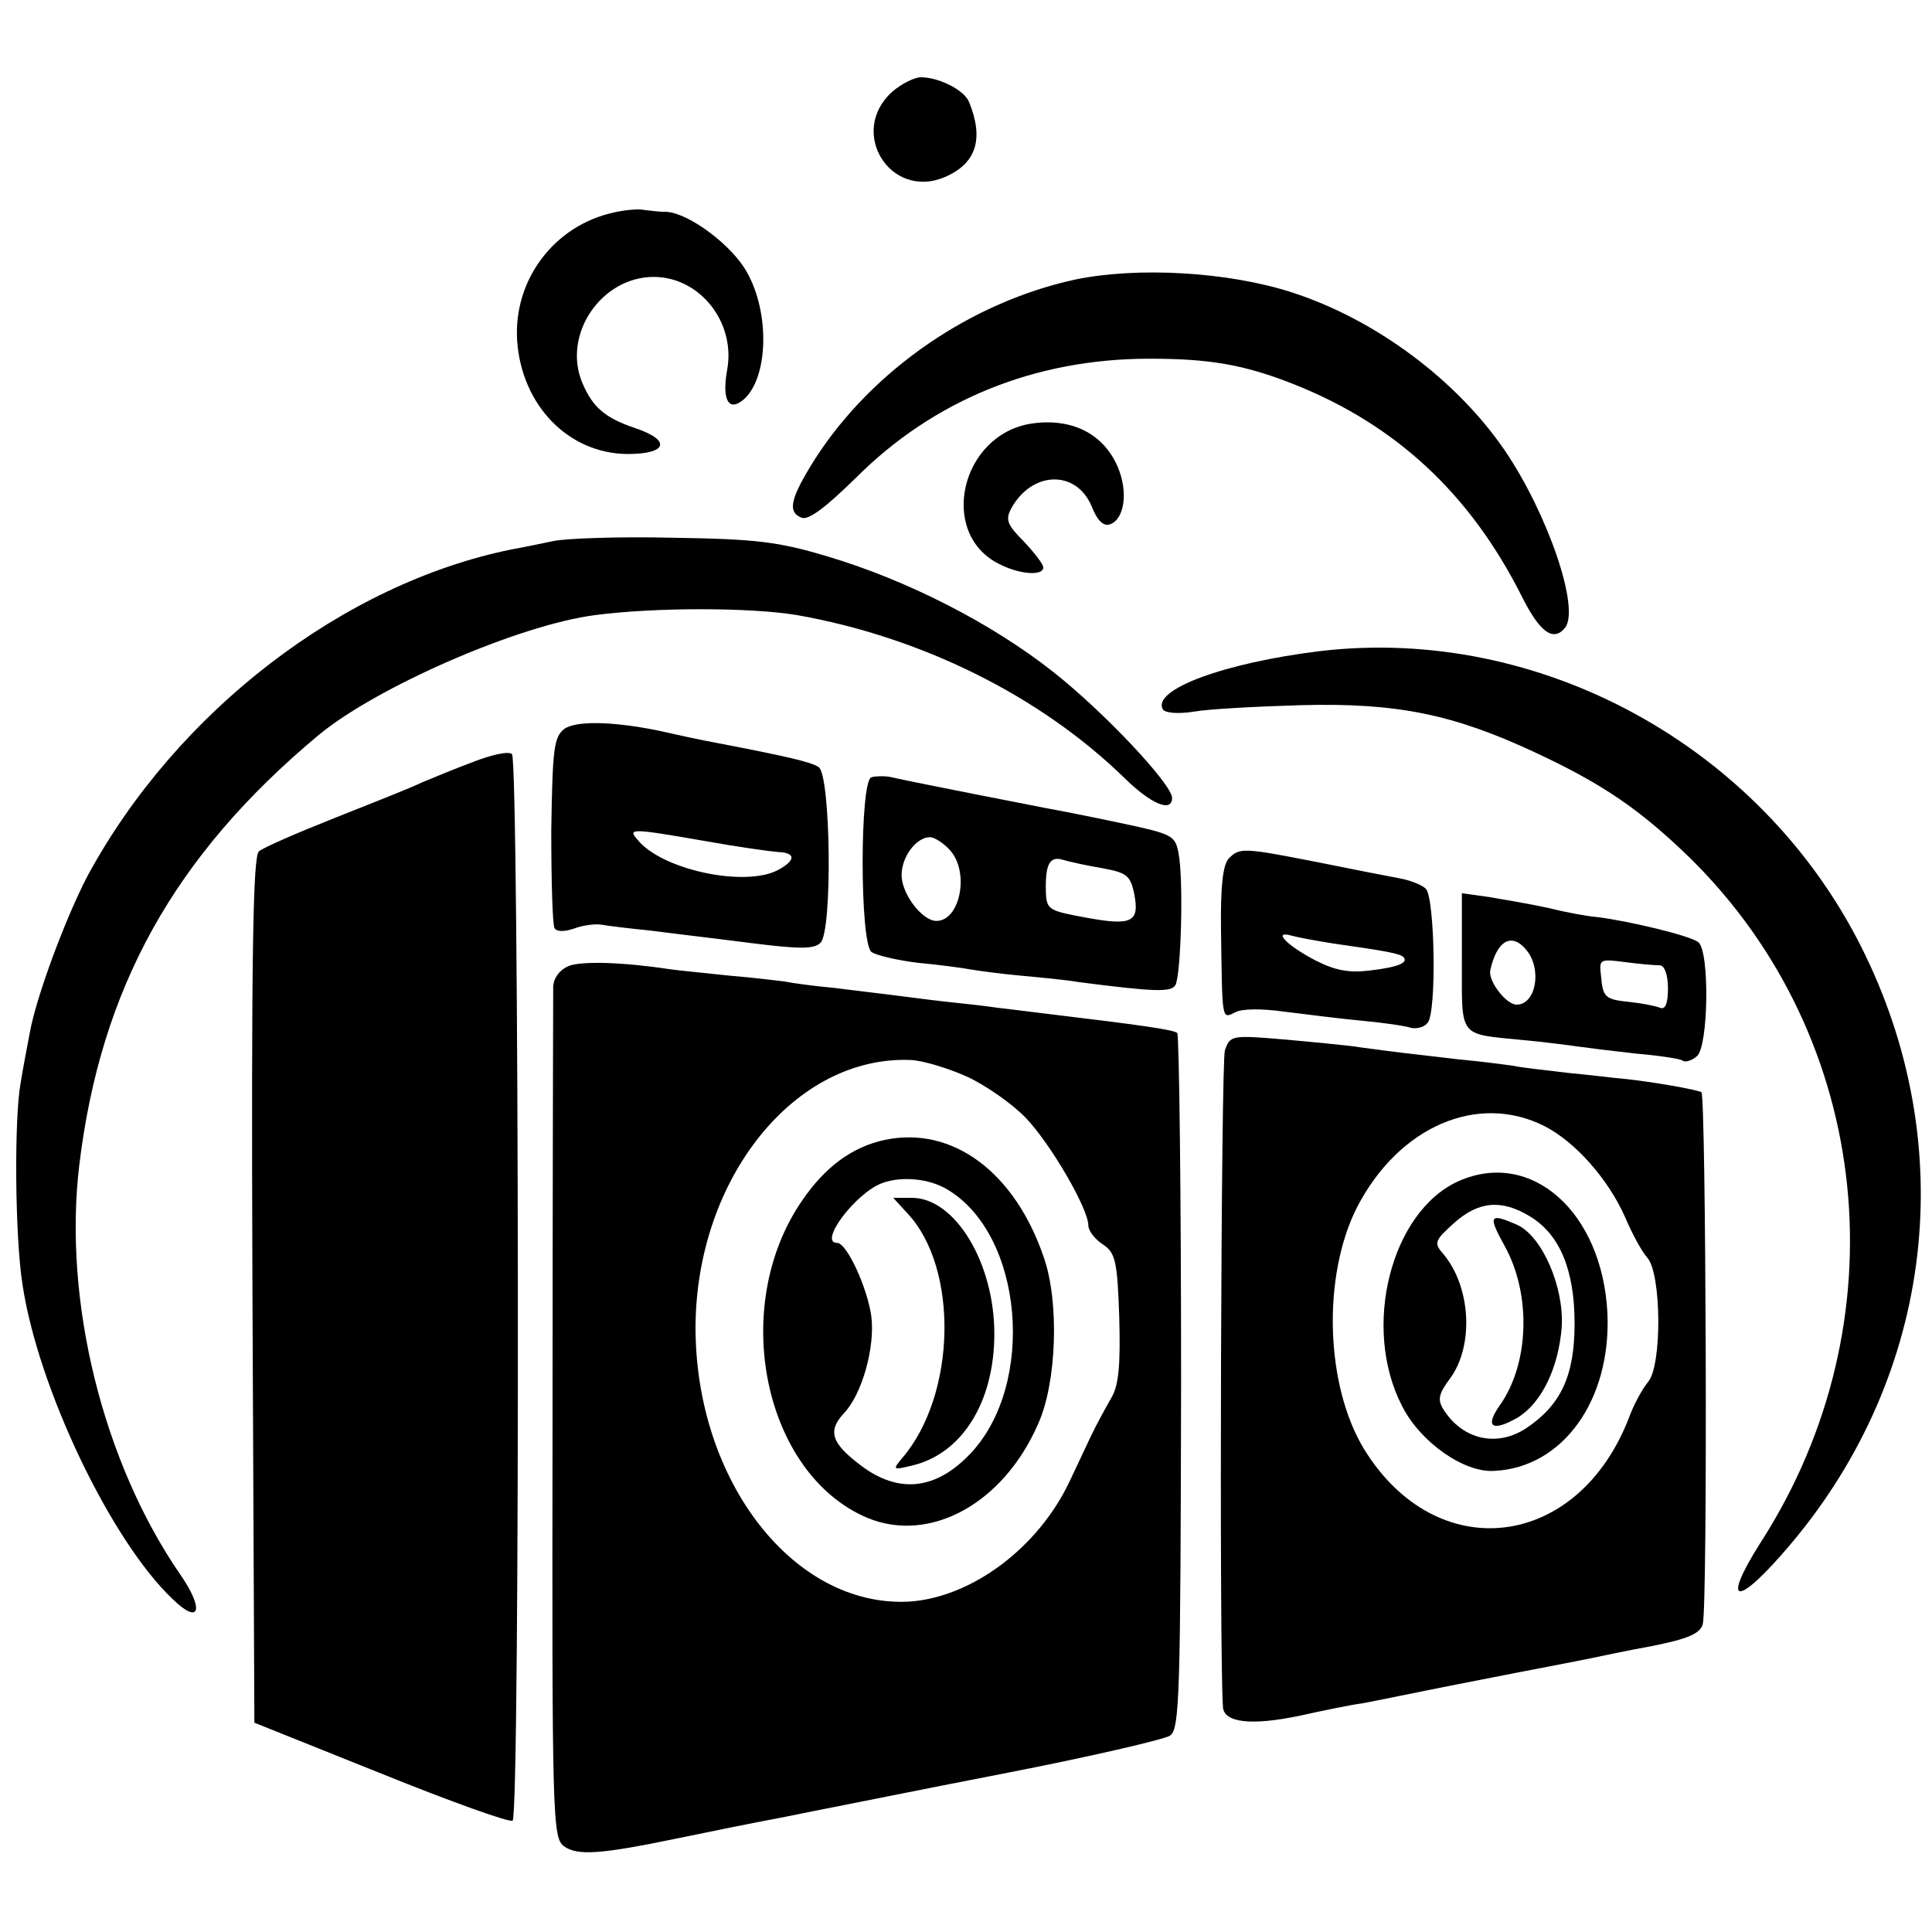
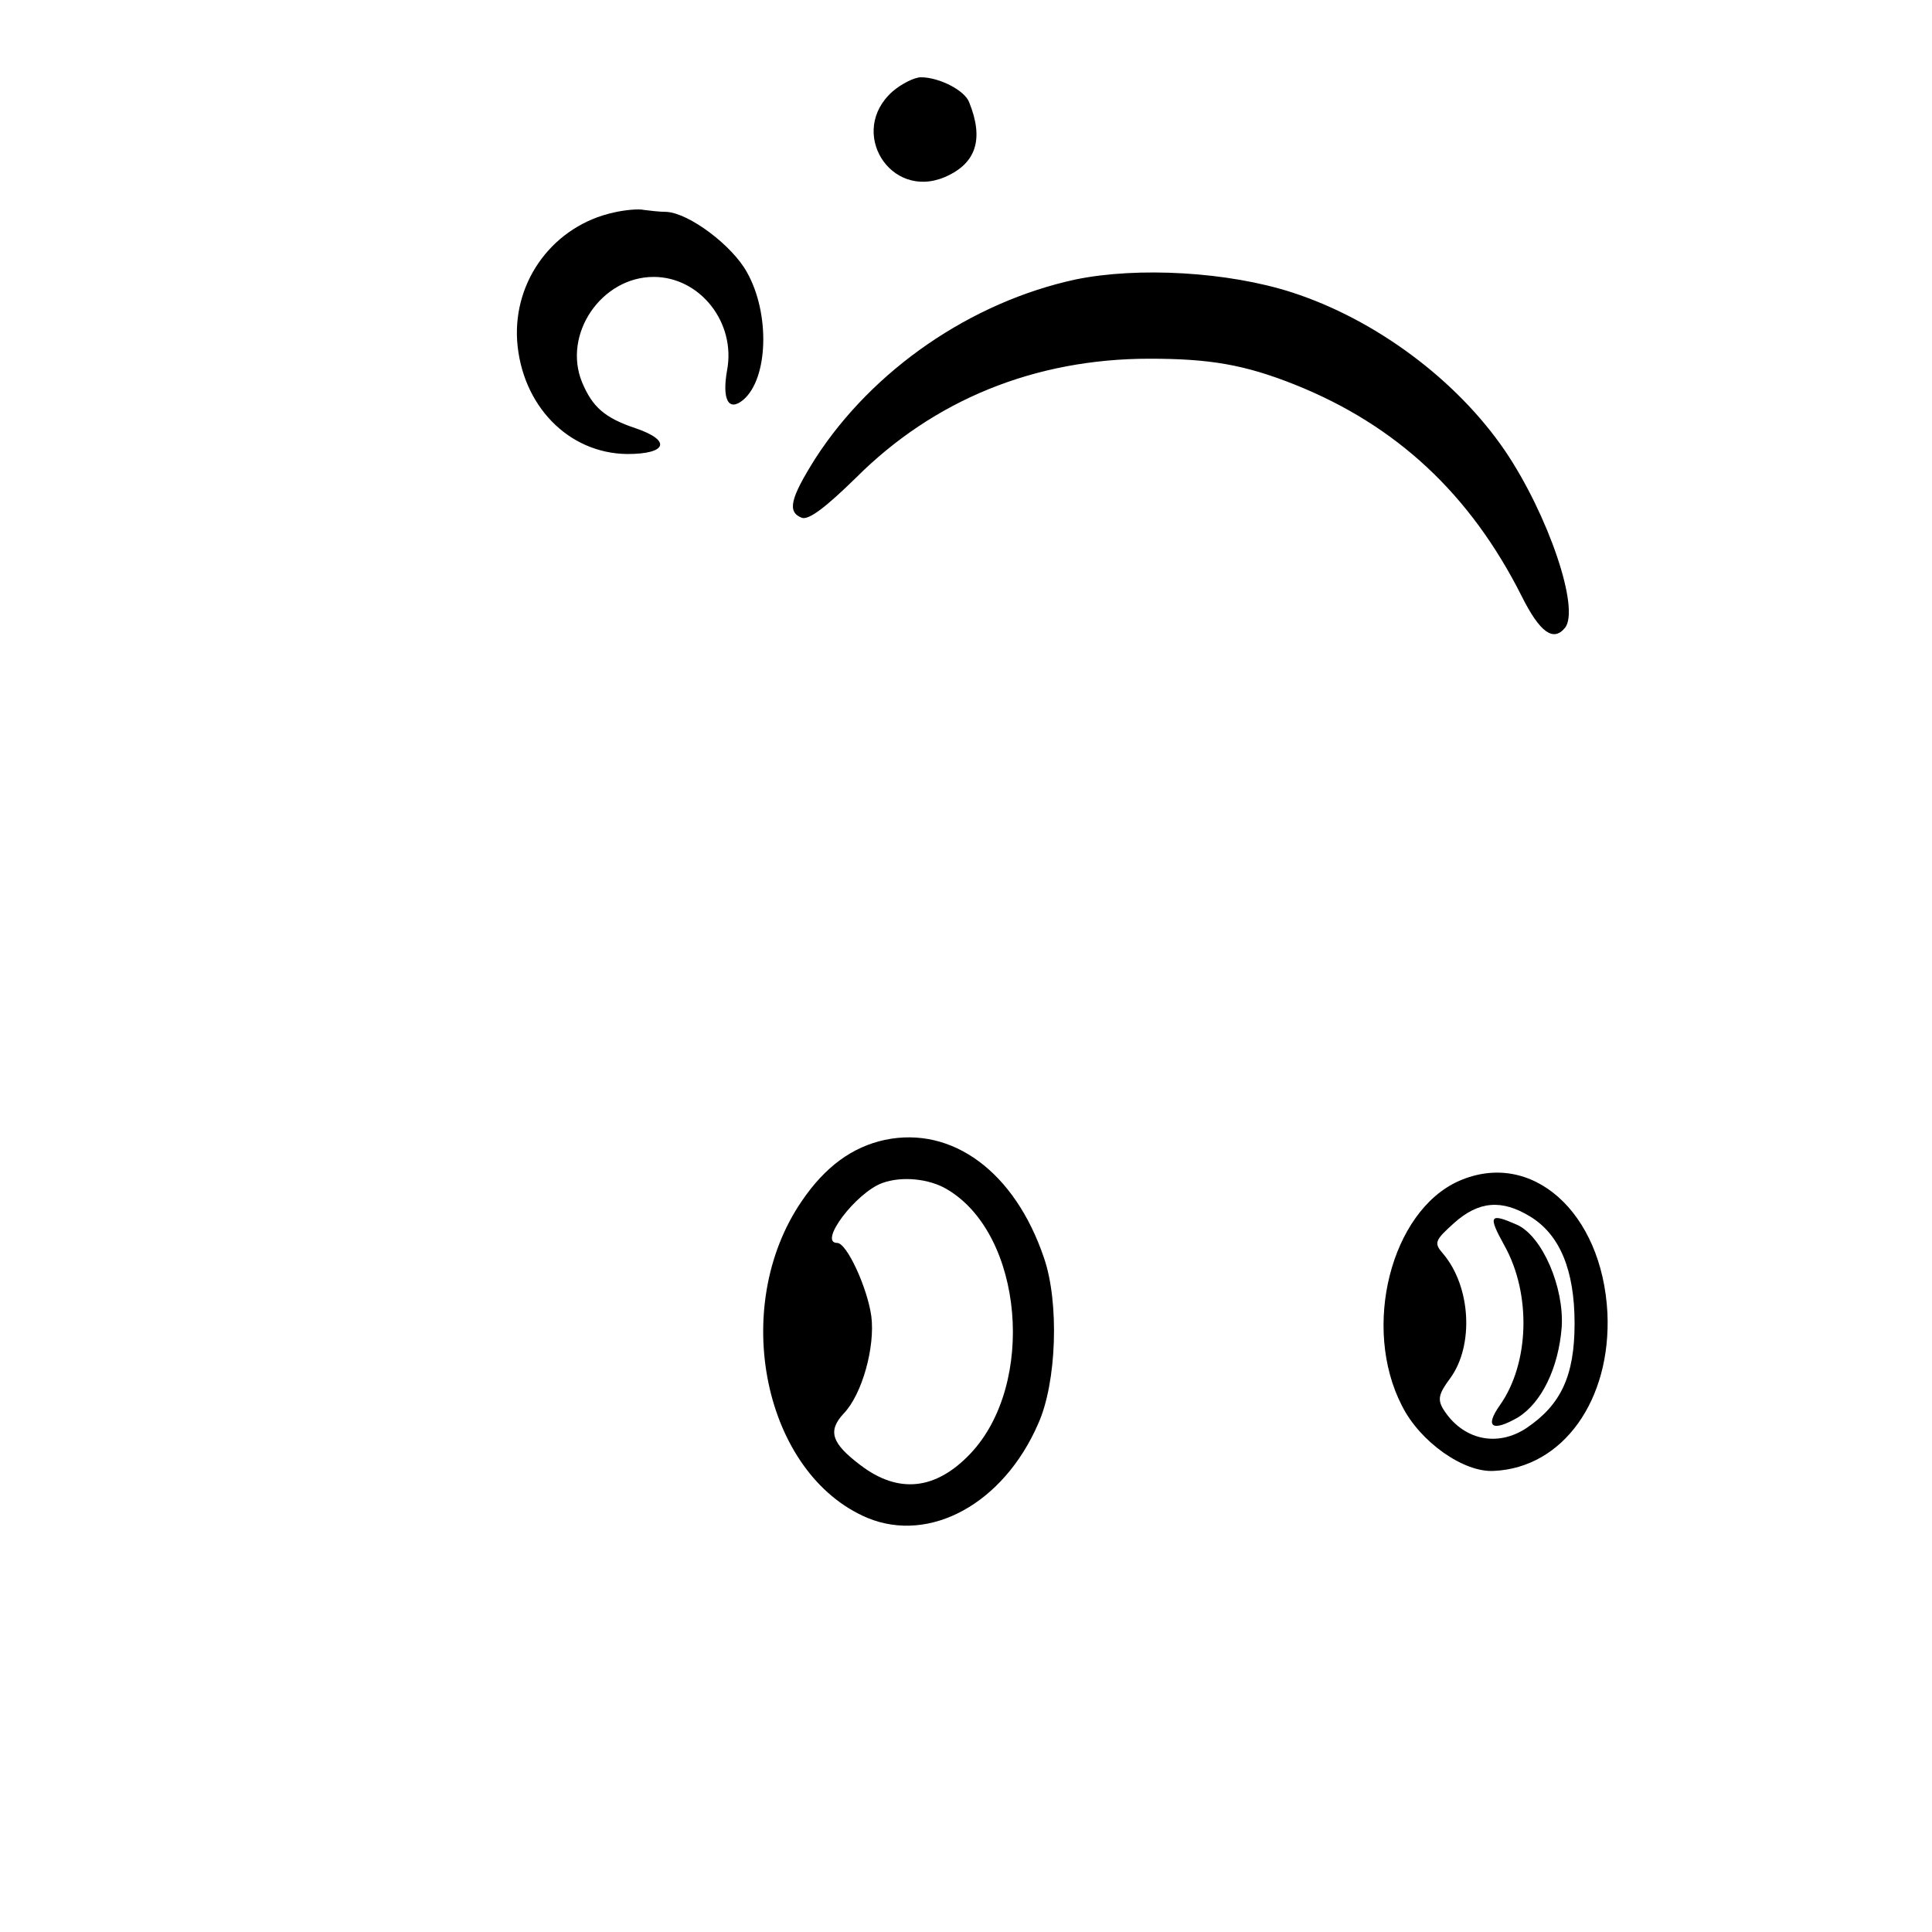
<svg xmlns="http://www.w3.org/2000/svg" version="1" width="400" height="400" viewBox="0 0 300 300">
  <path d="M138.6 14.2c-7 6.2-.4 16.9 8.1 13.3 4.9-2.1 6.1-5.9 3.8-11.6-.7-1.9-4.7-3.9-7.5-3.9-1 0-3 1-4.4 2.2zM95.3 33c-9.2 2-15.6 10.4-15 19.9.7 10 7.9 17.5 17.1 17.6 6.2 0 6.9-2.1 1.3-4-4.8-1.6-6.7-3.3-8.3-7.1-3.1-7.5 3-16.4 11.1-16.4 7.2 0 12.8 7.1 11.4 14.5-.8 4.5.2 6.5 2.5 4.6 3.9-3.3 4.2-13.4.6-19.8-2.3-4.2-9-9.2-12.5-9.4-1.1 0-2.7-.2-3.5-.3-.8-.2-3 0-4.7.4zM167 43.4c-16.2 3.5-31.5 14-40.4 27.8-3.9 6.2-4.4 8.3-2.1 9.2 1.1.4 3.8-1.7 8.4-6.2 12.1-12.1 27.8-18.5 45.6-18.5 9.3 0 14.7.9 22.5 4 15.8 6.3 27.3 17 35.3 32.9 2.8 5.6 4.9 7.1 6.7 4.9 2.4-2.9-2.6-17.6-9.3-27.5-7.5-11-20.1-20.4-33.1-24.6-9.9-3.2-23.9-4-33.6-2z" />
-   <path d="M160 65.8c-10.8 1.8-14.3 16.9-5 21.7 3.2 1.7 7 2 7 .6 0-.5-1.4-2.3-3-4-2.6-2.6-2.9-3.4-2-5.1 3.2-5.9 10.1-6.1 12.5-.4.9 2.3 1.9 3.2 2.9 2.8 2.2-.8 2.8-5 1.2-8.8-2.2-5.3-7.3-7.8-13.6-6.8zM86 84c-1.9.4-4.8 1-6.5 1.3-26.2 5.3-52.1 25.2-65.9 50.7-3.4 6.5-8 18.8-9 24.5-.3 1.7-1 5.1-1.4 7.7-1 5.3-.9 23.8.3 31.3 2.4 16 13.7 39.7 23.3 48.8 4.2 4.1 5 1.7 1.2-3.8-12-17.4-18.2-42.4-15.7-63.5 3.3-27.5 14.7-48.1 37.1-66.8 9-7.5 31.2-17.2 43.1-18.7 9.2-1.2 23.9-1.2 31.2 0 19.3 3.4 37.8 12.5 51 25.4 4.1 4 7.3 5.3 7.3 3 0-2.1-10.5-13.3-18.5-19.6-9.5-7.5-22.6-14.2-35-17.9-7.7-2.3-11.1-2.7-24-2.9-8.2-.2-16.6.1-18.5.5zM205 101.1c-14.8 1.8-26.3 6-24.4 9.1.4.5 2.3.7 4.8.3 2.2-.4 9.7-.8 16.6-1 14.9-.4 23.7 1.4 36.5 7.4 10.5 4.9 16.3 8.9 24.1 16.5 28.2 27.9 32.8 71.9 10.8 106.1-6.4 10.1-3.6 10.1 4.8.1 22.1-26.3 26.3-61.8 10.8-92.6-15.7-31.2-49.9-49.9-84-45.9z" />
-   <path d="M87.6 113.2c-1.6 1.3-1.8 3.1-2 15.7 0 7.9.2 14.7.5 15.2.3.6 1.5.6 3 .1 1.3-.5 3.3-.8 4.4-.6 1.1.2 4.5.6 7.5.9 3 .4 9.9 1.2 15.3 1.9 7.9 1 10.1 1 11.1 0 1.9-1.8 1.6-26.2-.3-27.3-1.2-.8-5.2-1.7-15.6-3.7-1.1-.2-3.1-.6-4.5-.9-1.4-.3-3.6-.8-5-1.1-7-1.4-12.6-1.5-14.4-.2zm21.9 17.4c5 .9 10 1.6 11.3 1.7 2.8.1 2.8 1.3 0 2.8-5.1 2.7-18 0-21.8-4.7-1.6-1.8-1-1.8 10.5.2zM73.5 118.3c-2.7 1-6.3 2.5-8 3.2-1.6.8-7.7 3.2-13.5 5.5s-11.1 4.6-11.8 5.2c-.9.8-1.2 15.2-1 68.2l.3 67.1 19.7 7.9c10.9 4.4 20.1 7.7 20.4 7.3 1.2-1.2 1-164.8-.1-165.6-.5-.5-3.2.1-6 1.2zM135.3 120.7c-1.8.6-1.8 25.6 0 27.1.6.5 3.9 1.3 7.2 1.7 3.3.3 6.9.8 8 1 1.1.2 4.7.7 8 1 3.3.3 7.4.7 9 1 11.7 1.5 14.3 1.6 15 .5.9-1.5 1.3-16.6.5-20.5-.5-2.8-1-3-9-4.7-4.7-1-9.8-2-11.5-2.3-2.5-.5-19.1-3.7-24.5-4.9-.8-.1-2.1-.1-2.7.1zm12.2 11.3c3.1 3.4 1.6 11-2.1 11-2.2 0-5.4-4.2-5.4-7.1 0-2.9 2.3-5.9 4.4-5.9.7 0 2.1.9 3.1 2zm23.6 2.8c3.8.7 4.4 1.1 5 3.9.9 4.5-.3 5.1-7.4 3.8-5.9-1.1-6.2-1.2-6.3-4.1-.1-4.2.6-5.5 2.6-4.9 1 .3 3.7.9 6.1 1.3zM190.8 133.3c-.9 1-1.3 4.2-1.2 11.3.2 14.1.1 13.6 2.2 12.6 1-.6 4.2-.6 7.7-.1 3.3.4 8.7 1.1 12 1.4 3.3.3 6.7.8 7.6 1.1.9.2 2.1-.1 2.6-.8 1.4-1.7 1.1-19.4-.3-20.8-.6-.6-2.4-1.3-4-1.6-1.6-.3-7.3-1.4-12.7-2.5-11.7-2.3-12.2-2.3-13.9-.6zm16.2 13.2c8.5 1.2 10.4 1.6 10.9 2.1.9.9-.9 1.6-5.2 2.1-3.2.4-5.4 0-8.5-1.6-4.4-2.3-6.7-4.7-3.6-3.8 1.1.3 3.9.8 6.4 1.2zM227 149.3c0 12-.6 11.2 9.5 12.2 3.3.3 7.1.8 8.5 1 1.4.2 5.4.7 9 1.1 3.6.3 6.9.8 7.3 1.1.4.3 1.4 0 2.2-.7 1.8-1.5 2-16.4.2-17.7-1.2-1-10.8-3.3-15.7-3.9-1.4-.1-4.7-.7-7.5-1.4-2.7-.6-6.9-1.3-9.2-1.7l-4.3-.6v10.6zm10-1.8c2.5 3 1.5 8.5-1.5 8.5-1.6 0-4.4-3.6-4.1-5.3 1-4.6 3.3-6 5.6-3.2zm20.8 2.4c.7.1 1.2 1.5 1.2 3.6 0 2.3-.4 3.3-1.2 3-.7-.3-2.8-.7-4.6-.9-4-.4-4.3-.7-4.6-4.1-.3-2.6-.2-2.6 3.8-2.1 2.2.3 4.7.5 5.4.5zM88.3 150c-1.4.6-2.3 1.8-2.4 3.2 0 1.3-.1 31.5-.1 67.2-.1 62.4 0 65 1.8 66.3 2.1 1.5 5.8 1.2 17.4-1.2 7.8-1.6 9.7-2 17-3.4 3-.6 6.4-1.3 7.5-1.5 1.1-.2 12.9-2.6 26.3-5.2s25-5.3 25.9-5.9c1.5-1.1 1.6-6.6 1.7-54.8 0-29.5-.3-53.9-.6-54.3-.6-.5-5.4-1.2-19.6-2.9-2.6-.3-6.3-.8-8.2-1-1.9-.3-5.7-.7-8.5-1-2.7-.3-6.3-.8-8-1-1.6-.2-5.7-.7-9-1.1-3.3-.3-6.8-.8-7.7-1-.9-.1-4.8-.6-8.5-.9-3.7-.4-7.9-.8-9.3-1-7.2-1.1-13.7-1.3-15.7-.5zm61.9 17.2c3 1.4 7.1 4.3 9.1 6.4 3.9 4.1 9.7 14.1 9.7 16.7 0 .8 1 2.1 2.2 2.9 2 1.3 2.3 2.5 2.6 11.4.2 7.5-.1 10.5-1.2 12.4-.8 1.4-2.3 4.1-3.2 6-.9 1.9-2.4 5.1-3.3 7-4.9 10.4-15.3 18.1-25 18.7-17.9.9-33.1-18.8-33.1-42.6.1-23.2 15.5-42.3 33.5-41.5 1.9.1 5.8 1.3 8.7 2.6z" />
  <path d="M137.4 177c-5.1 1.1-9.3 4.2-12.9 9.5-11.3 16.5-5.9 42.4 10.2 49.2 9.7 4 21.1-2.2 26.5-14.6 2.9-6.4 3.3-18.9.9-25.8-4.5-13.3-14.2-20.5-24.7-18.3zm9.7 7.7c11.8 7 13.8 30.2 3.6 41-5.4 5.7-11.2 6.3-17.1 1.8-4.5-3.4-5.1-5.3-2.6-8 2.9-3 4.9-10.4 4.3-15.1-.6-4.4-3.8-11.4-5.3-11.4-3 0 2.9-7.8 7-9.3 3-1.1 7.3-.7 10.1 1z" />
-   <path d="M140.9 188.4c8 8.5 7.6 28.2-.8 38-1.5 1.8-1.5 1.9 1.4 1.2 7.9-1.8 12.9-9.9 12.9-20.5 0-11-6.1-21.1-12.8-21.1h-2.9l2.2 2.4zM190.2 163.1c-.6 1.8-.9 93.4-.3 102 .2 2.4 4.4 2.9 12 1.3 3.6-.8 8-1.7 9.6-1.9 1.7-.3 8.4-1.7 15-3s13.3-2.6 14.9-2.9c1.6-.3 5.2-1 8-1.6 2.8-.6 6-1.2 7.1-1.4 5.5-1.1 7.5-1.9 7.9-3.4.8-2.7.5-82.1-.2-82.6-.7-.4-7.4-1.6-12.2-2.1-1.4-.1-5.2-.6-8.5-.9-3.3-.4-7.1-.8-8.5-1.1-1.4-.2-5.2-.7-8.5-1-6.9-.8-10.5-1.2-15.5-1.9-1.9-.3-7.2-.8-11.7-1.2-8.1-.7-8.3-.6-9.1 1.7zm49.7 11.8c4.8 2.5 9.8 8.2 12.4 14 1.1 2.6 2.6 5.4 3.5 6.4 2.2 2.5 2.3 16.8.1 19.3-.9 1.1-2.2 3.5-2.9 5.4-7.9 20.7-29.9 23.4-41.2 5-6-9.9-6.5-26.8-1.1-37.5 6.5-12.6 18.8-17.9 29.2-12.6z" />
  <path d="M226.5 183.4c-10.5 4.7-15.1 22.7-8.8 34.9 2.8 5.6 9.6 10.4 14.3 10.1 10.7-.5 18.2-11 17.6-24.5-.8-15.7-11.8-25.5-23.1-20.5zm11.1 5.5c4.6 2.8 6.9 8.3 6.9 16.6 0 8.1-2.1 12.6-7.4 16.2-4.6 3.1-10 1.9-13-2.9-.9-1.5-.7-2.4 1.1-4.8 3.7-5.1 3.2-14.2-1.1-19.3-1.5-1.7-1.3-2.1 1.7-4.8 3.8-3.4 7.4-3.7 11.8-1z" />
  <path d="M233.6 193.4c4.2 7.5 3.9 18.3-.7 24.8-2.4 3.4-1.2 4.2 2.8 1.9 3.7-2.3 6.3-7.7 6.8-14 .4-6.2-3-14.1-6.9-15.9-4.3-1.9-4.6-1.5-2 3.2z" />
</svg>